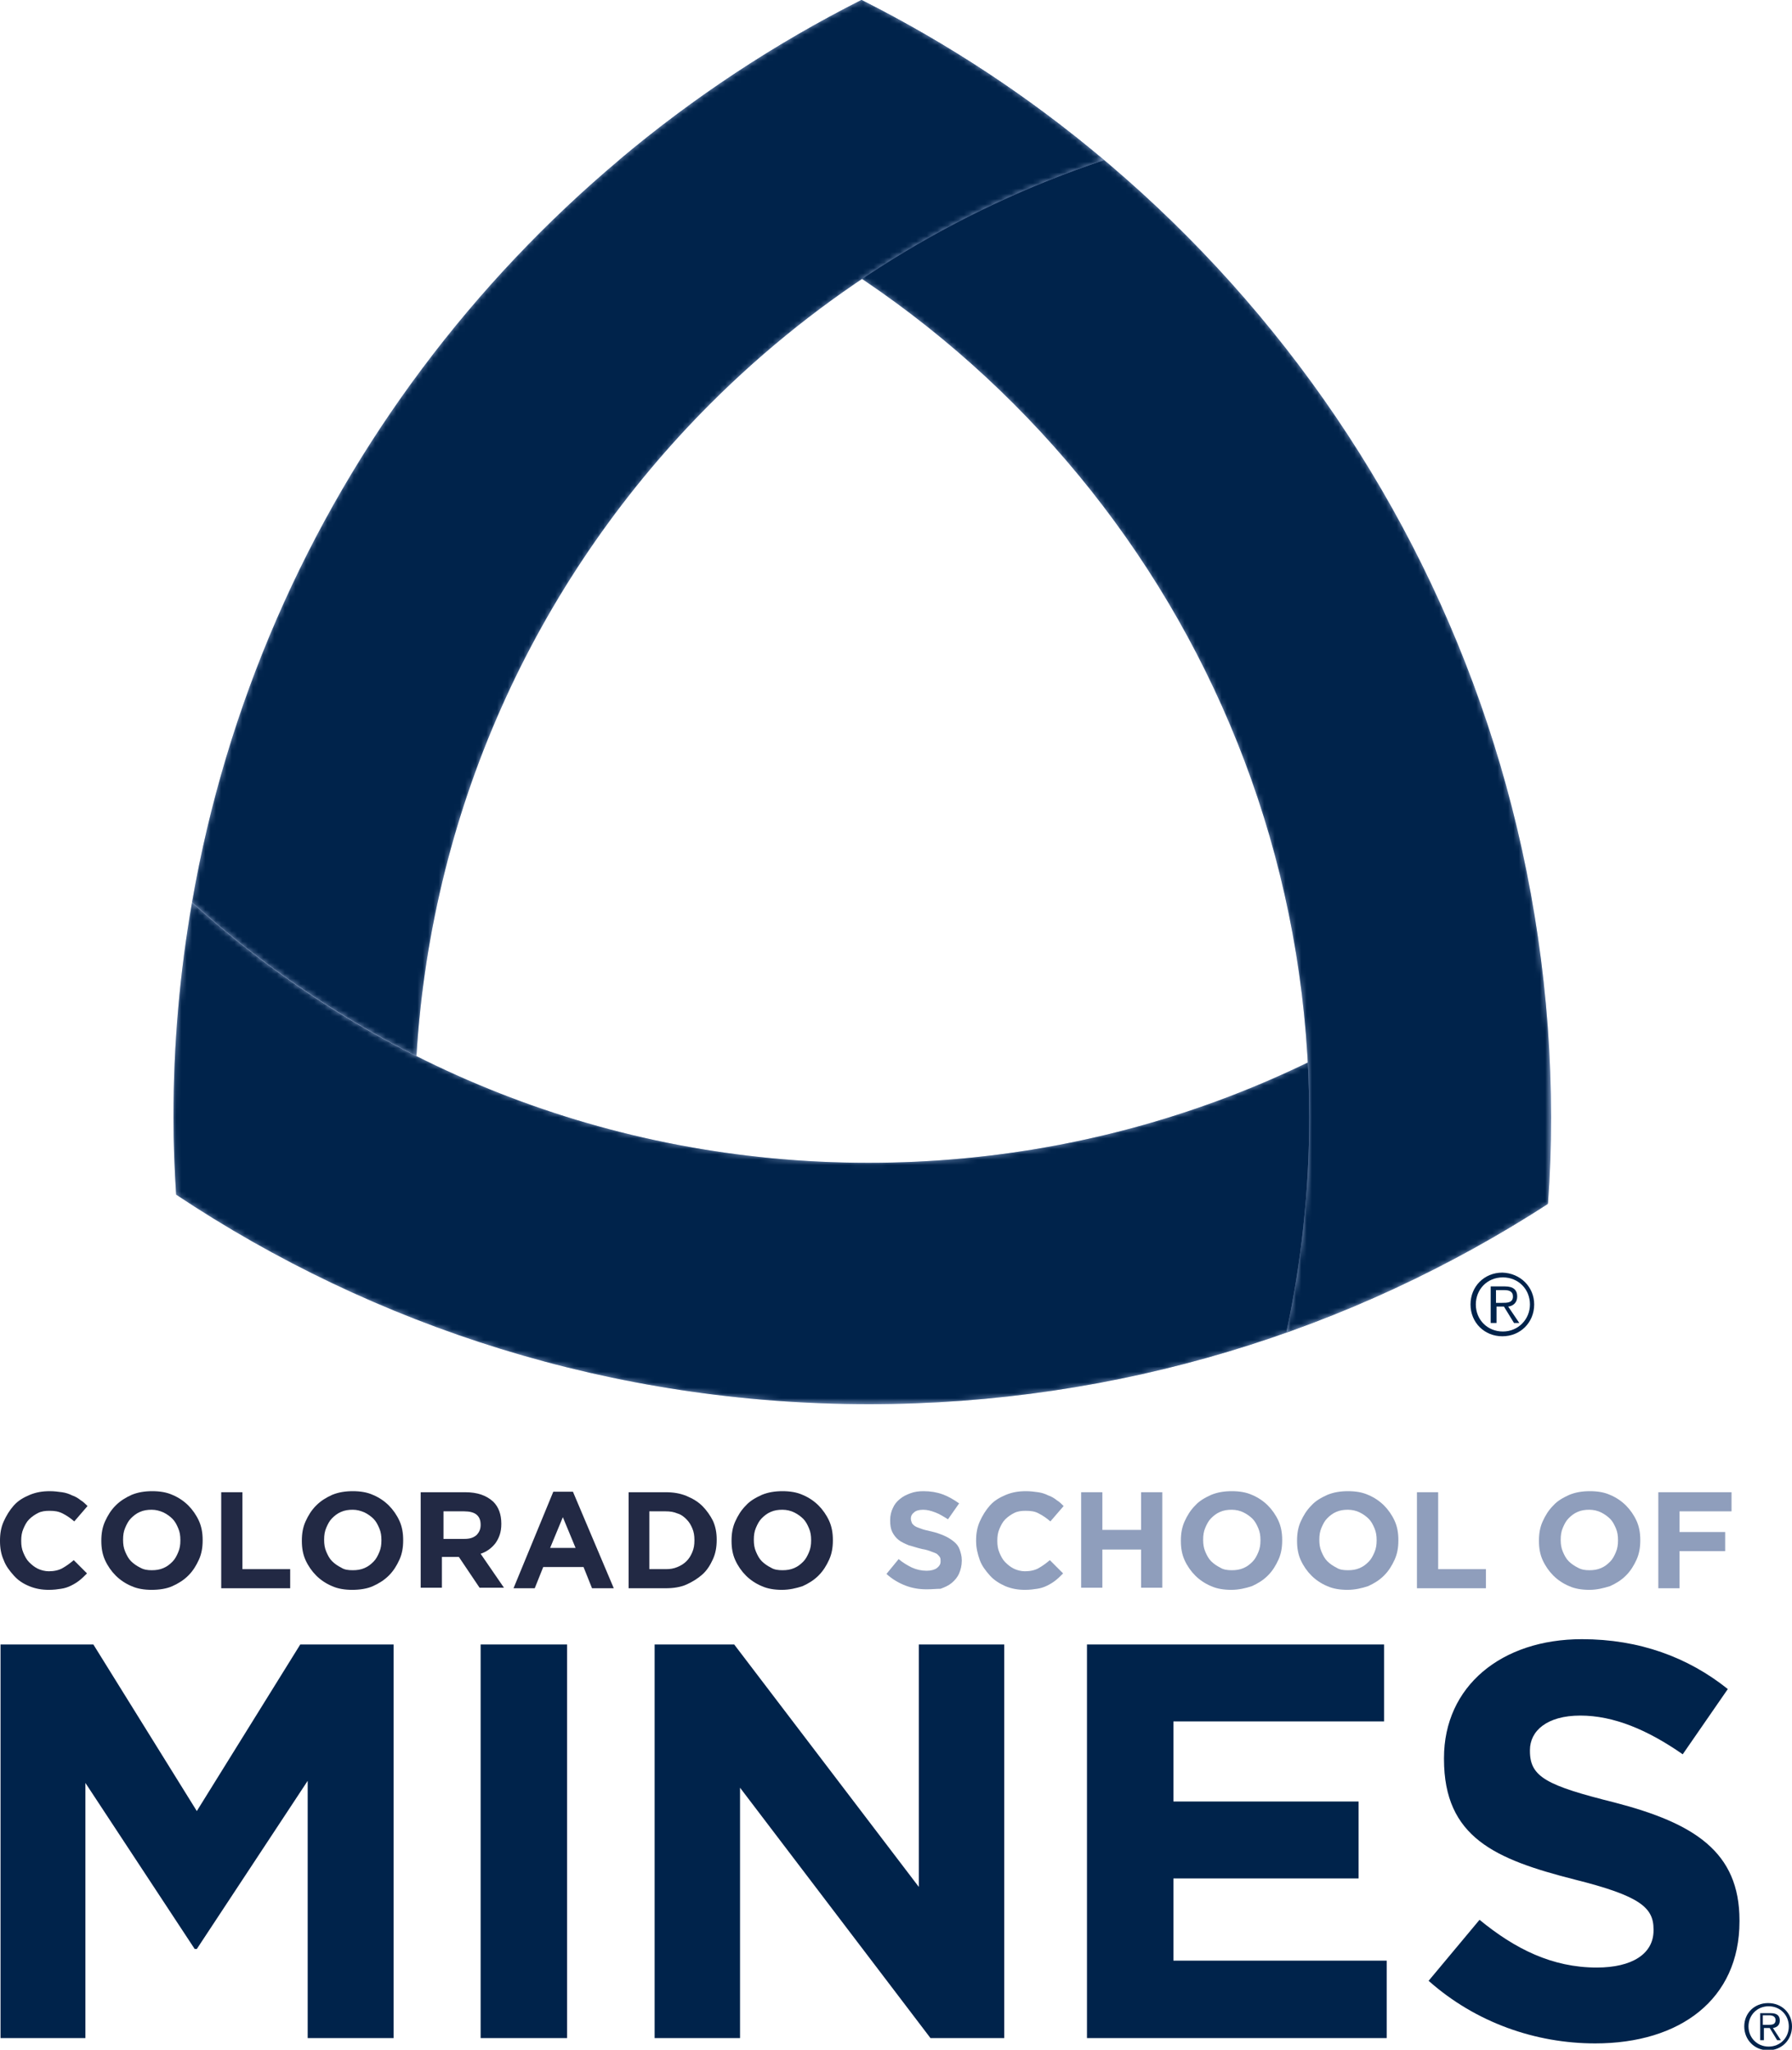
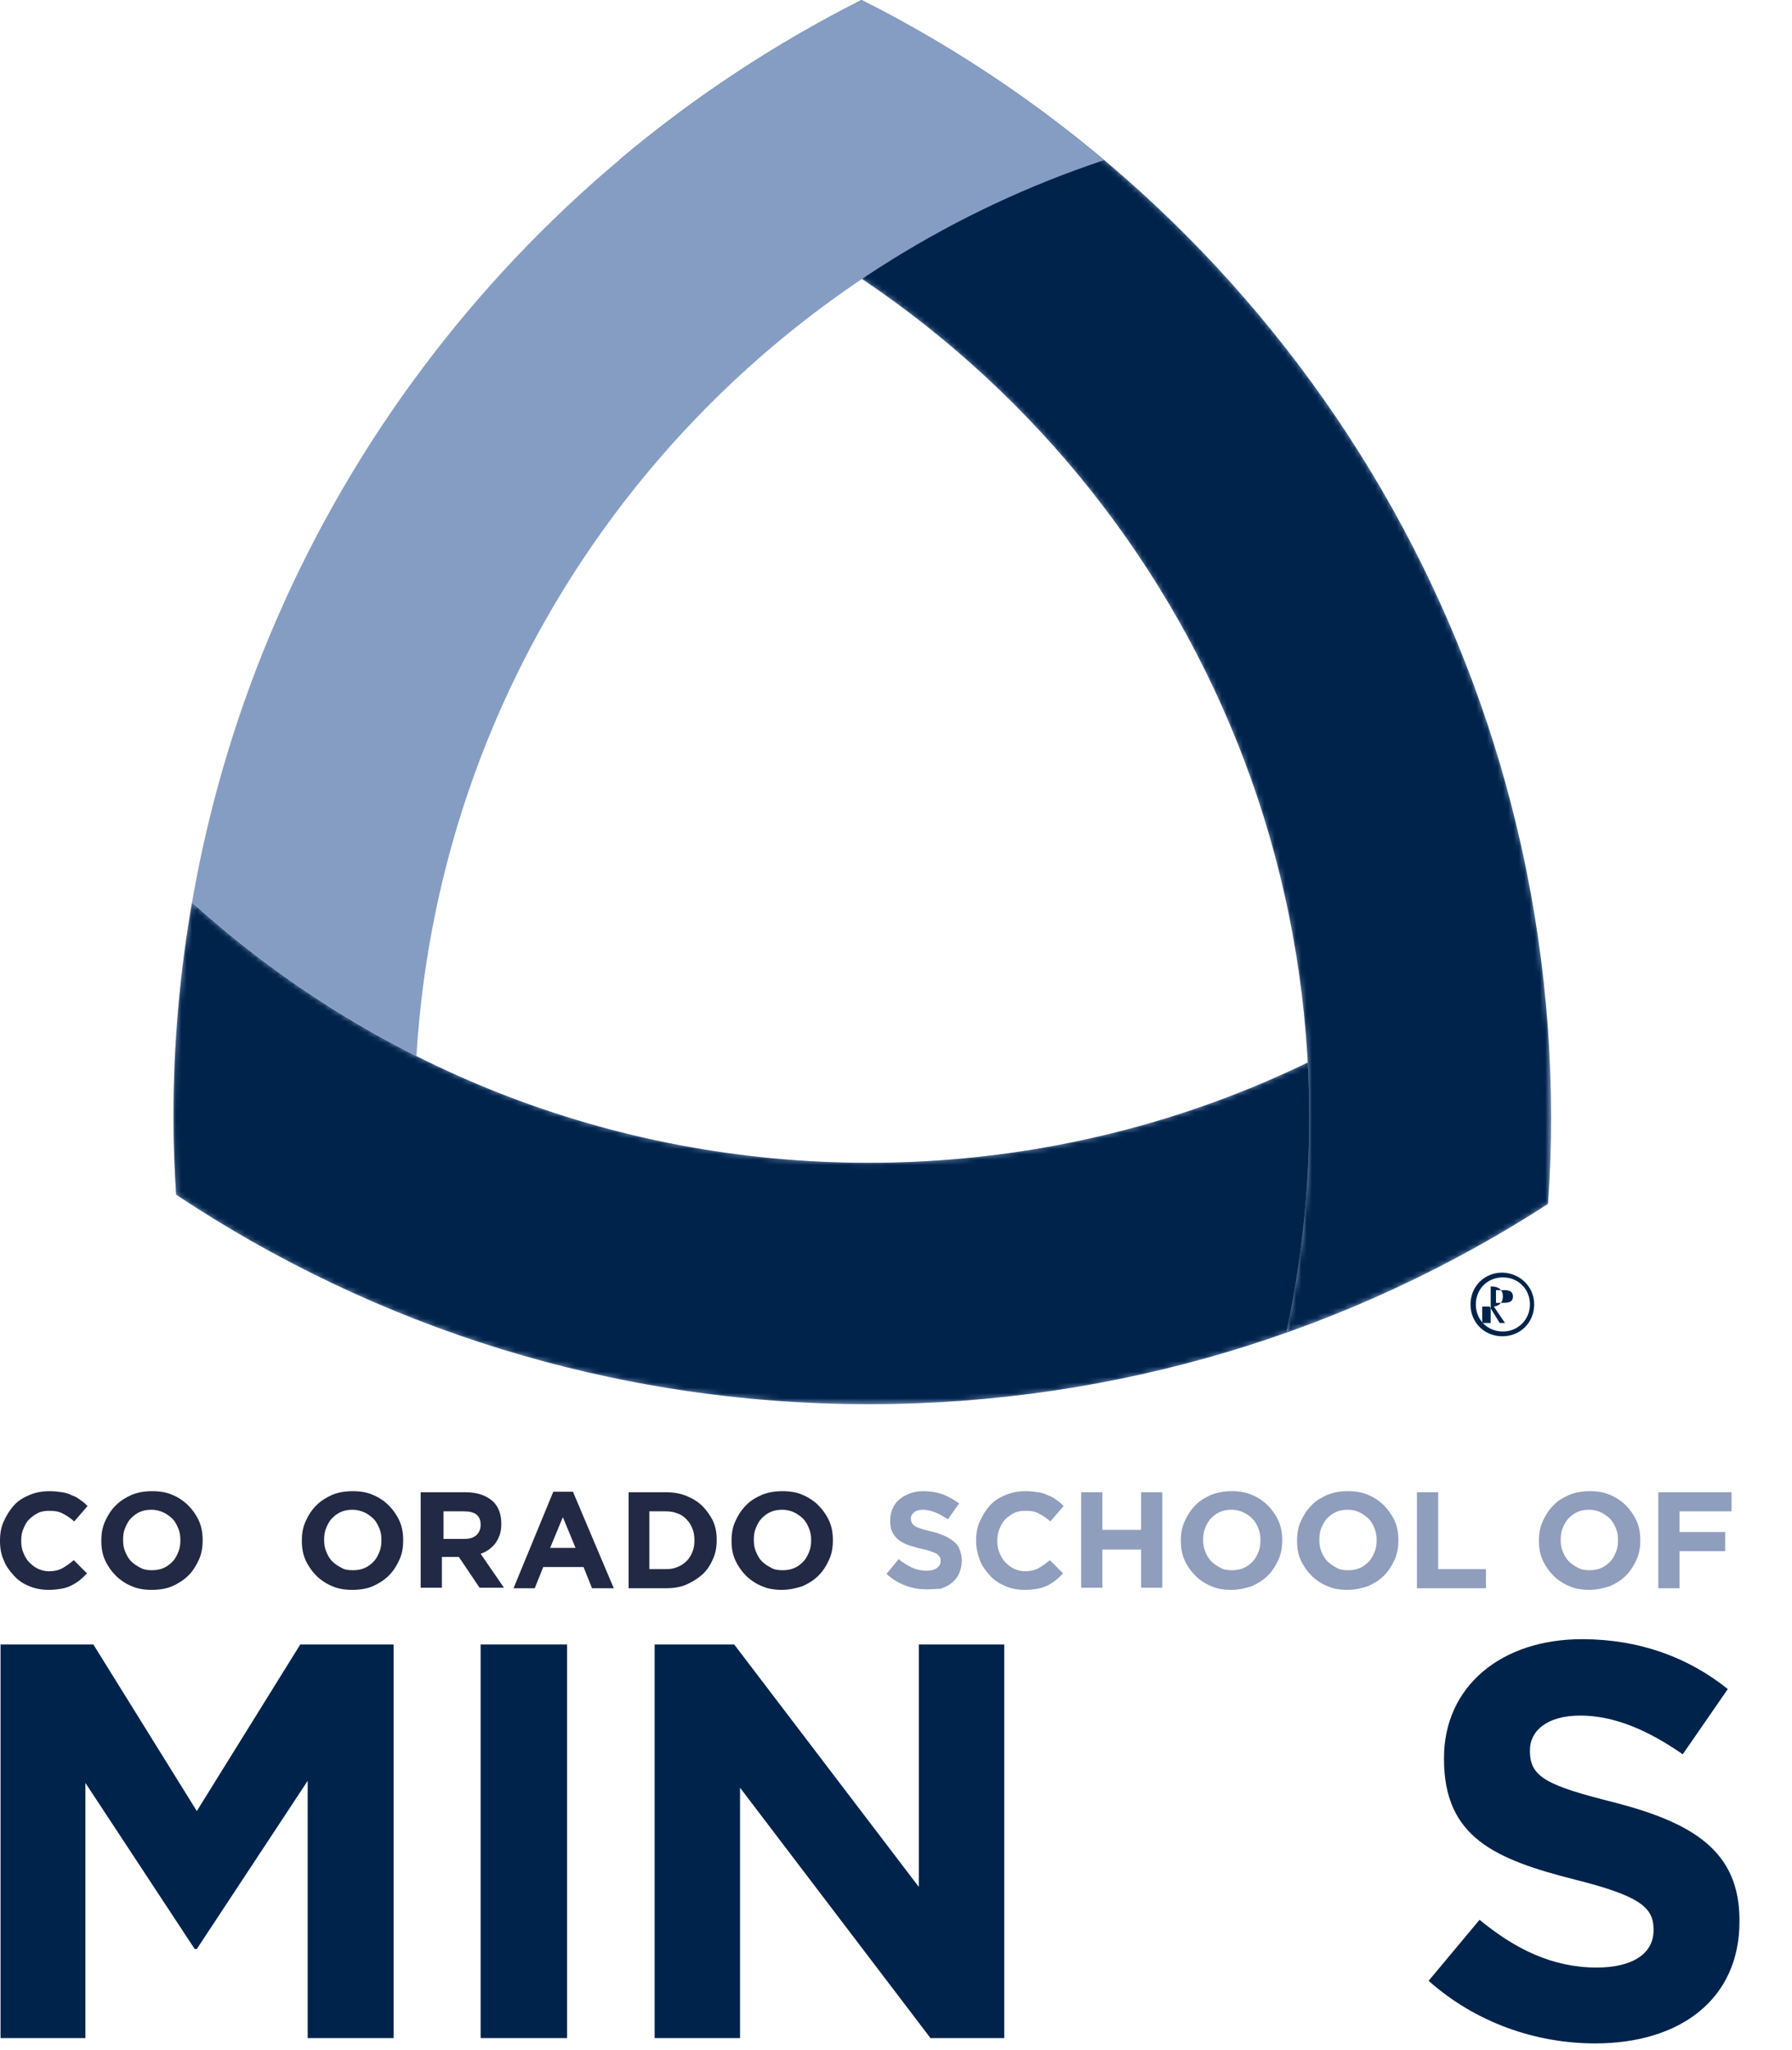
<svg xmlns="http://www.w3.org/2000/svg" version="1.1" id="Layer_1" x="0px" y="0px" viewBox="0 0 337.8 386.4" style="enable-background:new 0 0 337.8 386.4;" xml:space="preserve">
  <style type="text/css">
	.st0{fill:#00234B;}
	.st1{fill:#222944;}
	.st2{fill:#8F9EBC;}
	.st3{fill:#869DC3;}
	.st4{filter:url(#Adobe_OpacityMaskFilter);}
	.st5{fill:url(#SVGID_2_);}
	.st6{mask:url(#SVGID_1_);fill:#00234B;}
	.st7{filter:url(#Adobe_OpacityMaskFilter_1_);}
	.st8{fill:url(#SVGID_4_);}
	.st9{mask:url(#SVGID_3_);fill:#00234B;}
	.st10{filter:url(#Adobe_OpacityMaskFilter_2_);}
	.st11{fill:url(#SVGID_6_);}
	.st12{mask:url(#SVGID_5_);fill:#00234B;}
</style>
  <g>
    <polygon class="st0" points="0.1,310 17.6,310 37.1,341.4 56.6,310 74.2,310 74.2,384.2 58,384.2 58,335.7 37.1,367.4 36.7,367.4    16.1,336.1 16.1,384.2 0.1,384.2  " />
    <rect x="90.6" y="310" class="st0" width="16.3" height="74.2" />
    <polygon class="st0" points="123.4,310 138.4,310 173.2,355.7 173.2,310 189.3,310 189.3,384.2 175.4,384.2 139.5,337 139.5,384.2    123.4,384.2  " />
-     <polygon class="st0" points="204.9,310 260.9,310 260.9,324.5 221.2,324.5 221.2,339.6 256.1,339.6 256.1,354.1 221.2,354.1    221.2,369.6 261.4,369.6 261.4,384.2 204.9,384.2  " />
    <path class="st0" d="M269.3,373.4l9.6-11.5c6.7,5.5,13.7,9,22.1,9c6.7,0,10.7-2.6,10.7-7v-0.2c0-4.1-2.5-6.3-14.9-9.4   c-14.9-3.8-24.6-7.9-24.6-22.7v-0.2c0-13.5,10.8-22.4,26-22.4c10.8,0,20,3.4,27.5,9.4l-8.5,12.3c-6.6-4.6-13-7.3-19.3-7.3   c-6.3,0-9.5,2.9-9.5,6.5v0.2c0,4.9,3.2,6.5,16,9.7c15,3.9,23.5,9.3,23.5,22.2v0.2c0,14.7-11.2,23-27.2,23   C289.5,385.2,278.2,381.3,269.3,373.4z" />
-     <path class="st0" d="M337.8,382c0,2.5-1.9,4.5-4.5,4.5s-4.5-2-4.5-4.5c0-2.5,1.9-4.4,4.5-4.4S337.8,379.5,337.8,382z M329.6,382   c0,2.1,1.6,3.8,3.8,3.8s3.8-1.7,3.8-3.8c0-2.1-1.6-3.8-3.8-3.8S329.6,379.9,329.6,382z M332.4,384.6h-0.6v-5.1h2   c1.2,0,1.7,0.5,1.7,1.4c0,0.9-0.6,1.3-1.3,1.4l1.5,2.3h-0.7l-1.4-2.3h-1.1V384.6z M333.2,381.7c0.8,0,1.5,0,1.5-0.9   c0-0.7-0.6-0.9-1.2-0.9h-1.2v1.8H333.2z" />
  </g>
  <g>
    <path class="st1" d="M9.2,299.7c-1.3,0-2.5-0.2-3.7-0.7s-2.1-1.1-2.9-2s-1.5-1.8-1.9-2.9c-0.5-1.1-0.7-2.3-0.7-3.6v-0.1   c0-1.3,0.2-2.5,0.7-3.6c0.5-1.1,1.1-2.1,1.9-3c0.8-0.9,1.8-1.5,3-2c1.2-0.5,2.4-0.7,3.8-0.7c0.8,0,1.6,0.1,2.3,0.2   c0.7,0.1,1.3,0.3,1.9,0.6c0.6,0.2,1.1,0.5,1.6,0.9c0.5,0.3,0.9,0.7,1.3,1.1l-2.5,2.9c-0.7-0.6-1.4-1.1-2.2-1.5s-1.5-0.5-2.5-0.5   c-0.8,0-1.5,0.1-2.1,0.4s-1.2,0.7-1.7,1.2c-0.5,0.5-0.8,1.1-1.1,1.8c-0.3,0.7-0.4,1.4-0.4,2.2v0.1c0,0.8,0.1,1.5,0.4,2.2   c0.3,0.7,0.6,1.3,1.1,1.8c0.5,0.5,1,0.9,1.6,1.2c0.6,0.3,1.4,0.5,2.1,0.5c1,0,1.9-0.2,2.6-0.6c0.7-0.4,1.4-0.9,2.1-1.5l2.5,2.5   c-0.5,0.5-0.9,0.9-1.4,1.3c-0.5,0.4-1,0.7-1.6,1c-0.6,0.3-1.2,0.5-1.9,0.6C10.9,299.6,10.1,299.7,9.2,299.7z" />
    <path class="st1" d="M28.6,299.7c-1.4,0-2.7-0.2-3.8-0.7c-1.2-0.5-2.2-1.2-3-2s-1.5-1.8-2-2.9c-0.5-1.1-0.7-2.3-0.7-3.6v-0.1   c0-1.3,0.2-2.5,0.7-3.6c0.5-1.1,1.1-2.1,2-3c0.9-0.9,1.9-1.5,3-2c1.2-0.5,2.5-0.7,3.9-0.7s2.7,0.2,3.8,0.7c1.2,0.5,2.2,1.2,3,2   s1.5,1.8,2,2.9c0.5,1.1,0.7,2.3,0.7,3.6v0.1c0,1.3-0.2,2.5-0.7,3.6c-0.5,1.1-1.1,2.1-2,3c-0.9,0.9-1.9,1.5-3,2S30,299.7,28.6,299.7   z M28.6,296c0.8,0,1.5-0.1,2.2-0.4s1.2-0.7,1.7-1.2c0.5-0.5,0.8-1.1,1.1-1.8c0.3-0.7,0.4-1.4,0.4-2.2v-0.1c0-0.8-0.1-1.5-0.4-2.2   c-0.3-0.7-0.6-1.3-1.1-1.8c-0.5-0.5-1.1-0.9-1.7-1.2c-0.7-0.3-1.4-0.5-2.2-0.5c-0.8,0-1.5,0.1-2.2,0.4s-1.2,0.7-1.7,1.2   c-0.5,0.5-0.8,1.1-1.1,1.8c-0.3,0.7-0.4,1.4-0.4,2.2v0.1c0,0.8,0.1,1.5,0.4,2.2c0.3,0.7,0.6,1.3,1.1,1.8c0.5,0.5,1.1,0.9,1.7,1.2   C27.1,295.9,27.8,296,28.6,296z" />
-     <path class="st1" d="M41.7,281.3h4v14.5h9v3.6h-13V281.3z" />
    <path class="st1" d="M66.4,299.7c-1.4,0-2.7-0.2-3.8-0.7c-1.2-0.5-2.2-1.2-3-2s-1.5-1.8-2-2.9c-0.5-1.1-0.7-2.3-0.7-3.6v-0.1   c0-1.3,0.2-2.5,0.7-3.6c0.5-1.1,1.1-2.1,2-3c0.9-0.9,1.9-1.5,3-2c1.2-0.5,2.5-0.7,3.9-0.7s2.7,0.2,3.8,0.7c1.2,0.5,2.2,1.2,3,2   s1.5,1.8,2,2.9c0.5,1.1,0.7,2.3,0.7,3.6v0.1c0,1.3-0.2,2.5-0.7,3.6c-0.5,1.1-1.1,2.1-2,3c-0.9,0.9-1.9,1.5-3,2   S67.8,299.7,66.4,299.7z M66.5,296c0.8,0,1.5-0.1,2.2-0.4s1.2-0.7,1.7-1.2c0.5-0.5,0.8-1.1,1.1-1.8c0.3-0.7,0.4-1.4,0.4-2.2v-0.1   c0-0.8-0.1-1.5-0.4-2.2c-0.3-0.7-0.6-1.3-1.1-1.8c-0.5-0.5-1.1-0.9-1.7-1.2c-0.7-0.3-1.4-0.5-2.2-0.5c-0.8,0-1.5,0.1-2.2,0.4   s-1.2,0.7-1.7,1.2c-0.5,0.5-0.8,1.1-1.1,1.8c-0.3,0.7-0.4,1.4-0.4,2.2v0.1c0,0.8,0.1,1.5,0.4,2.2c0.3,0.7,0.6,1.3,1.1,1.8   c0.5,0.5,1.1,0.9,1.7,1.2C64.9,295.9,65.6,296,66.5,296z" />
    <path class="st1" d="M79.5,281.3h8.2c2.3,0,4,0.6,5.3,1.8c1,1,1.5,2.4,1.5,4.1v0.1c0,1.5-0.4,2.6-1.1,3.6c-0.7,0.9-1.6,1.6-2.8,2   l4.4,6.4h-4.6l-3.9-5.8h-0.1h-3.1v5.8h-4V281.3z M87.5,290.1c1,0,1.7-0.2,2.3-0.7c0.5-0.5,0.8-1.1,0.8-1.9v-0.1   c0-0.9-0.3-1.5-0.8-1.9c-0.5-0.4-1.3-0.6-2.3-0.6h-3.9v5.2H87.5z" />
    <path class="st1" d="M104.3,281.2h3.7l7.7,18.2h-4.1l-1.6-4h-7.6l-1.6,4h-4L104.3,281.2z M108.5,291.8l-2.4-5.8l-2.4,5.8H108.5z" />
    <path class="st1" d="M118.5,281.3h7c1.4,0,2.7,0.2,3.9,0.7c1.2,0.5,2.2,1.1,3,1.9c0.8,0.8,1.5,1.8,2,2.8c0.5,1.1,0.7,2.3,0.7,3.5   v0.1c0,1.3-0.2,2.5-0.7,3.6c-0.5,1.1-1.1,2.1-2,2.9c-0.9,0.8-1.9,1.4-3,1.9s-2.5,0.7-3.9,0.7h-7V281.3z M125.5,295.8   c0.8,0,1.5-0.1,2.2-0.4s1.2-0.6,1.7-1.1c0.5-0.5,0.8-1,1.1-1.7s0.4-1.4,0.4-2.2v-0.1c0-0.8-0.1-1.5-0.4-2.2s-0.6-1.2-1.1-1.7   c-0.5-0.5-1-0.9-1.7-1.1c-0.7-0.3-1.4-0.4-2.2-0.4h-3.1v10.9H125.5z" />
    <path class="st1" d="M147.4,299.7c-1.4,0-2.7-0.2-3.8-0.7c-1.2-0.5-2.2-1.2-3-2c-0.8-0.8-1.5-1.8-2-2.9s-0.7-2.3-0.7-3.6v-0.1   c0-1.3,0.2-2.5,0.7-3.6c0.5-1.1,1.1-2.1,2-3c0.8-0.9,1.9-1.5,3-2c1.2-0.5,2.5-0.7,3.9-0.7c1.4,0,2.7,0.2,3.8,0.7   c1.2,0.5,2.2,1.2,3,2c0.8,0.8,1.5,1.8,2,2.9c0.5,1.1,0.7,2.3,0.7,3.6v0.1c0,1.3-0.2,2.5-0.7,3.6c-0.5,1.1-1.1,2.1-2,3   c-0.9,0.9-1.9,1.5-3,2C150.1,299.4,148.8,299.7,147.4,299.7z M147.5,296c0.8,0,1.5-0.1,2.2-0.4c0.7-0.3,1.2-0.7,1.7-1.2   c0.5-0.5,0.8-1.1,1.1-1.8c0.3-0.7,0.4-1.4,0.4-2.2v-0.1c0-0.8-0.1-1.5-0.4-2.2c-0.3-0.7-0.6-1.3-1.1-1.8c-0.5-0.5-1.1-0.9-1.7-1.2   s-1.4-0.5-2.2-0.5c-0.8,0-1.5,0.1-2.2,0.4c-0.7,0.3-1.2,0.7-1.7,1.2c-0.5,0.5-0.8,1.1-1.1,1.8c-0.3,0.7-0.4,1.4-0.4,2.2v0.1   c0,0.8,0.1,1.5,0.4,2.2c0.3,0.7,0.6,1.3,1.1,1.8c0.5,0.5,1.1,0.9,1.7,1.2C145.9,295.9,146.7,296,147.5,296z" />
    <path class="st2" d="M174.7,299.6c-1.4,0-2.7-0.2-4-0.7c-1.3-0.5-2.5-1.2-3.6-2.2l2.3-2.8c0.8,0.7,1.7,1.2,2.5,1.6   c0.9,0.4,1.8,0.6,2.8,0.6c0.8,0,1.5-0.2,1.9-0.5s0.7-0.7,0.7-1.2v-0.1c0-0.3,0-0.5-0.1-0.7c-0.1-0.2-0.3-0.4-0.5-0.6   s-0.6-0.3-1.1-0.5c-0.5-0.2-1.1-0.4-1.8-0.5c-0.9-0.2-1.7-0.5-2.5-0.7c-0.7-0.3-1.4-0.6-1.9-1s-0.9-0.9-1.2-1.5   c-0.3-0.6-0.4-1.3-0.4-2.2v-0.1c0-0.8,0.2-1.6,0.5-2.2c0.3-0.7,0.7-1.2,1.3-1.7c0.6-0.5,1.2-0.8,2-1.1s1.6-0.4,2.5-0.4   c1.3,0,2.5,0.2,3.6,0.6c1.1,0.4,2.1,1,3.1,1.7l-2.1,3c-0.8-0.5-1.6-1-2.4-1.3s-1.5-0.5-2.3-0.5c-0.8,0-1.4,0.2-1.7,0.5   c-0.4,0.3-0.6,0.7-0.6,1.1v0.1c0,0.3,0.1,0.5,0.2,0.8c0.1,0.2,0.3,0.4,0.6,0.6c0.3,0.2,0.7,0.3,1.2,0.5c0.5,0.2,1.1,0.3,1.9,0.5   c0.9,0.2,1.7,0.5,2.4,0.8c0.7,0.3,1.3,0.7,1.8,1.1c0.5,0.4,0.9,0.9,1.1,1.5c0.2,0.6,0.4,1.2,0.4,2v0.1c0,0.9-0.2,1.7-0.5,2.4   s-0.8,1.3-1.4,1.8c-0.6,0.5-1.3,0.8-2.1,1.1C176.6,299.5,175.7,299.6,174.7,299.6z" />
    <path class="st2" d="M193.2,299.7c-1.3,0-2.5-0.2-3.7-0.7c-1.1-0.5-2.1-1.1-2.9-2s-1.5-1.8-1.9-2.9s-0.7-2.3-0.7-3.6v-0.1   c0-1.3,0.2-2.5,0.7-3.6c0.5-1.1,1.1-2.1,1.9-3c0.8-0.9,1.8-1.5,3-2c1.2-0.5,2.4-0.7,3.8-0.7c0.8,0,1.6,0.1,2.3,0.2s1.3,0.3,1.9,0.6   c0.6,0.2,1.1,0.5,1.6,0.9c0.5,0.3,0.9,0.7,1.3,1.1l-2.5,2.9c-0.7-0.6-1.4-1.1-2.2-1.5c-0.7-0.4-1.5-0.5-2.5-0.5   c-0.8,0-1.5,0.1-2.1,0.4c-0.6,0.3-1.2,0.7-1.7,1.2c-0.5,0.5-0.8,1.1-1.1,1.8c-0.3,0.7-0.4,1.4-0.4,2.2v0.1c0,0.8,0.1,1.5,0.4,2.2   c0.3,0.7,0.6,1.3,1.1,1.8c0.5,0.5,1,0.9,1.6,1.2c0.6,0.3,1.4,0.5,2.1,0.5c1,0,1.9-0.2,2.6-0.6s1.4-0.9,2.1-1.5l2.5,2.5   c-0.5,0.5-0.9,0.9-1.4,1.3c-0.5,0.4-1,0.7-1.6,1c-0.6,0.3-1.2,0.5-1.9,0.6C194.9,299.6,194.1,299.7,193.2,299.7z" />
    <path class="st2" d="M203.8,281.3h4v7.1h7.3v-7.1h4v18h-4v-7.2h-7.3v7.2h-4V281.3z" />
    <path class="st2" d="M232.1,299.7c-1.4,0-2.7-0.2-3.8-0.7c-1.2-0.5-2.2-1.2-3-2c-0.8-0.8-1.5-1.8-2-2.9s-0.7-2.3-0.7-3.6v-0.1   c0-1.3,0.2-2.5,0.7-3.6c0.5-1.1,1.1-2.1,2-3c0.8-0.9,1.9-1.5,3-2c1.2-0.5,2.5-0.7,3.9-0.7c1.4,0,2.7,0.2,3.8,0.7   c1.2,0.5,2.2,1.2,3,2c0.8,0.8,1.5,1.8,2,2.9c0.5,1.1,0.7,2.3,0.7,3.6v0.1c0,1.3-0.2,2.5-0.7,3.6c-0.5,1.1-1.1,2.1-2,3   c-0.9,0.9-1.9,1.5-3,2C234.8,299.4,233.5,299.7,232.1,299.7z M232.2,296c0.8,0,1.5-0.1,2.2-0.4c0.7-0.3,1.2-0.7,1.7-1.2   c0.5-0.5,0.8-1.1,1.1-1.8c0.3-0.7,0.4-1.4,0.4-2.2v-0.1c0-0.8-0.1-1.5-0.4-2.2c-0.3-0.7-0.6-1.3-1.1-1.8c-0.5-0.5-1.1-0.9-1.7-1.2   s-1.4-0.5-2.2-0.5c-0.8,0-1.5,0.1-2.2,0.4c-0.7,0.3-1.2,0.7-1.7,1.2c-0.5,0.5-0.8,1.1-1.1,1.8c-0.3,0.7-0.4,1.4-0.4,2.2v0.1   c0,0.8,0.1,1.5,0.4,2.2c0.3,0.7,0.6,1.3,1.1,1.8c0.5,0.5,1.1,0.9,1.7,1.2C230.6,295.9,231.4,296,232.2,296z" />
    <path class="st2" d="M254,299.7c-1.4,0-2.7-0.2-3.8-0.7c-1.2-0.5-2.2-1.2-3-2c-0.8-0.8-1.5-1.8-2-2.9s-0.7-2.3-0.7-3.6v-0.1   c0-1.3,0.2-2.5,0.7-3.6c0.5-1.1,1.1-2.1,2-3c0.8-0.9,1.9-1.5,3-2c1.2-0.5,2.5-0.7,3.9-0.7c1.4,0,2.7,0.2,3.8,0.7   c1.2,0.5,2.2,1.2,3,2c0.8,0.8,1.5,1.8,2,2.9c0.5,1.1,0.7,2.3,0.7,3.6v0.1c0,1.3-0.2,2.5-0.7,3.6c-0.5,1.1-1.1,2.1-2,3   c-0.9,0.9-1.9,1.5-3,2C256.7,299.4,255.4,299.7,254,299.7z M254.1,296c0.8,0,1.5-0.1,2.2-0.4c0.7-0.3,1.2-0.7,1.7-1.2   c0.5-0.5,0.8-1.1,1.1-1.8c0.3-0.7,0.4-1.4,0.4-2.2v-0.1c0-0.8-0.1-1.5-0.4-2.2c-0.3-0.7-0.6-1.3-1.1-1.8c-0.5-0.5-1.1-0.9-1.7-1.2   s-1.4-0.5-2.2-0.5c-0.8,0-1.5,0.1-2.2,0.4c-0.7,0.3-1.2,0.7-1.7,1.2c-0.5,0.5-0.8,1.1-1.1,1.8c-0.3,0.7-0.4,1.4-0.4,2.2v0.1   c0,0.8,0.1,1.5,0.4,2.2c0.3,0.7,0.6,1.3,1.1,1.8c0.5,0.5,1.1,0.9,1.7,1.2C252.5,295.9,253.2,296,254.1,296z" />
    <path class="st2" d="M267.1,281.3h4v14.5h9v3.6h-13V281.3z" />
    <path class="st2" d="M299.6,299.7c-1.4,0-2.7-0.2-3.8-0.7c-1.2-0.5-2.2-1.2-3-2c-0.8-0.8-1.5-1.8-2-2.9s-0.7-2.3-0.7-3.6v-0.1   c0-1.3,0.2-2.5,0.7-3.6c0.5-1.1,1.1-2.1,2-3c0.8-0.9,1.9-1.5,3-2c1.2-0.5,2.5-0.7,3.9-0.7c1.4,0,2.7,0.2,3.8,0.7   c1.2,0.5,2.2,1.2,3,2c0.8,0.8,1.5,1.8,2,2.9c0.5,1.1,0.7,2.3,0.7,3.6v0.1c0,1.3-0.2,2.5-0.7,3.6c-0.5,1.1-1.1,2.1-2,3   c-0.9,0.9-1.9,1.5-3,2C302.2,299.4,301,299.7,299.6,299.7z M299.6,296c0.8,0,1.5-0.1,2.2-0.4c0.7-0.3,1.2-0.7,1.7-1.2   c0.5-0.5,0.8-1.1,1.1-1.8c0.3-0.7,0.4-1.4,0.4-2.2v-0.1c0-0.8-0.1-1.5-0.4-2.2c-0.3-0.7-0.6-1.3-1.1-1.8c-0.5-0.5-1.1-0.9-1.7-1.2   s-1.4-0.5-2.2-0.5c-0.8,0-1.5,0.1-2.2,0.4c-0.7,0.3-1.2,0.7-1.7,1.2c-0.5,0.5-0.8,1.1-1.1,1.8c-0.3,0.7-0.4,1.4-0.4,2.2v0.1   c0,0.8,0.1,1.5,0.4,2.2c0.3,0.7,0.6,1.3,1.1,1.8c0.5,0.5,1.1,0.9,1.7,1.2C298.1,295.9,298.8,296,299.6,296z" />
    <path class="st2" d="M312.7,281.3h13.7v3.6h-9.8v3.9h8.6v3.6h-8.6v7h-4V281.3z" />
  </g>
  <g>
    <path class="st3" d="M292.2,210.7c0-13.2-1.1-26.1-3.2-38.6c-33.5,29.4-77.3,47.1-125.3,47.1c-49.1,0-93.8-18.6-127.5-49.1   c-2.3,13.2-3.5,26.7-3.5,40.6c0,4.9,0.2,9.7,0.5,14.5c37.4,24.9,82.3,39.5,130.6,39.5h0c47.1,0,91.1-13.9,127.9-37.7   C292,221.5,292.2,216.1,292.2,210.7z" />
    <defs>
      <filter id="Adobe_OpacityMaskFilter" filterUnits="userSpaceOnUse" x="32.7" y="170.1" width="259.5" height="94.6">
        <feColorMatrix type="matrix" values="1 0 0 0 0  0 1 0 0 0  0 0 1 0 0  0 0 0 1 0" />
      </filter>
    </defs>
    <mask maskUnits="userSpaceOnUse" x="32.7" y="170.1" width="259.5" height="94.6" id="SVGID_1_">
      <g class="st4">
        <linearGradient id="SVGID_2_" gradientUnits="userSpaceOnUse" x1="35.446" y1="181.205" x2="290.141" y2="234.124">
          <stop offset="0" style="stop-color:#231F20" />
          <stop offset="1" style="stop-color:#FFFFFF" />
        </linearGradient>
        <path class="st5" d="M292.2,210.7c0-13.2-1.1-26.1-3.2-38.6c-33.5,29.4-77.3,47.1-125.3,47.1c-49.1,0-93.8-18.6-127.5-49.1     c-2.3,13.2-3.5,26.7-3.5,40.6c0,4.9,0.2,9.7,0.5,14.5c37.4,24.9,82.3,39.5,130.6,39.5h0c47.1,0,91.1-13.9,127.9-37.7     C292,221.5,292.2,216.1,292.2,210.7z" />
      </g>
    </mask>
    <path class="st6" d="M292.2,210.7c0-13.2-1.1-26.1-3.2-38.6c-33.5,29.4-77.3,47.1-125.3,47.1c-49.1,0-93.8-18.6-127.5-49.1   c-2.3,13.2-3.5,26.7-3.5,40.6c0,4.9,0.2,9.7,0.5,14.5c37.4,24.9,82.3,39.5,130.6,39.5h0c47.1,0,91.1-13.9,127.9-37.7   C292,221.5,292.2,216.1,292.2,210.7z" />
    <path class="st3" d="M162.4,0c-16.4,8.3-31.7,18.4-45.6,30.1c75.5,25.2,130,96.5,130,180.5c0,13.9-1.5,27.4-4.3,40.5   c17.4-6.2,34-14.3,49.3-24.2c0.4-5.4,0.6-10.8,0.6-16.3C292.2,118.5,239.4,38.8,162.4,0z" />
    <defs>
      <filter id="Adobe_OpacityMaskFilter_1_" filterUnits="userSpaceOnUse" x="116.8" y="0" width="175.4" height="251.1">
        <feColorMatrix type="matrix" values="1 0 0 0 0  0 1 0 0 0  0 0 1 0 0  0 0 0 1 0" />
      </filter>
    </defs>
    <mask maskUnits="userSpaceOnUse" x="116.8" y="0" width="175.4" height="251.1" id="SVGID_3_">
      <g class="st7">
        <linearGradient id="SVGID_4_" gradientUnits="userSpaceOnUse" x1="296.443" y1="219.852" x2="127.307" y2="26.692">
          <stop offset="0" style="stop-color:#231F20" />
          <stop offset="1" style="stop-color:#FFFFFF" />
        </linearGradient>
        <path class="st8" d="M162.4,0c-16.4,8.3-31.7,18.4-45.6,30.1c75.5,25.2,130,96.5,130,180.5c0,13.9-1.5,27.4-4.3,40.5     c17.4-6.2,34-14.3,49.3-24.2c0.4-5.4,0.6-10.8,0.6-16.3C292.2,118.5,239.4,38.8,162.4,0z" />
      </g>
    </mask>
    <path class="st9" d="M162.4,0c-16.4,8.3-31.7,18.4-45.6,30.1c75.5,25.2,130,96.5,130,180.5c0,13.9-1.5,27.4-4.3,40.5   c17.4-6.2,34-14.3,49.3-24.2c0.4-5.4,0.6-10.8,0.6-16.3C292.2,118.5,239.4,38.8,162.4,0z" />
    <path class="st3" d="M162.4,0C97,33,49.1,95.5,36.2,170.1c12.7,11.5,26.9,21.2,42.3,29c2.9-48,23.5-91.1,55.4-123   c20.6-20.6,45.9-36.5,74.2-45.9C194.2,18.4,178.9,8.3,162.4,0z" />
    <defs>
      <filter id="Adobe_OpacityMaskFilter_2_" filterUnits="userSpaceOnUse" x="36.2" y="0" width="171.9" height="199.1">
        <feColorMatrix type="matrix" values="1 0 0 0 0  0 1 0 0 0  0 0 1 0 0  0 0 0 1 0" />
      </filter>
    </defs>
    <mask maskUnits="userSpaceOnUse" x="36.2" y="0" width="171.9" height="199.1" id="SVGID_5_">
      <g class="st10">
        <linearGradient id="SVGID_6_" gradientUnits="userSpaceOnUse" x1="155.668" y1="-2.316" x2="83.451" y2="208.743">
          <stop offset="0" style="stop-color:#231F20" />
          <stop offset="1" style="stop-color:#FFFFFF" />
        </linearGradient>
        <path class="st11" d="M162.4,0C97,33,49.1,95.5,36.2,170.1c12.7,11.5,26.9,21.2,42.3,29c2.9-48,23.5-91.1,55.4-123     c20.6-20.6,45.9-36.5,74.2-45.9C194.2,18.4,178.9,8.3,162.4,0z" />
      </g>
    </mask>
-     <path class="st12" d="M162.4,0C97,33,49.1,95.5,36.2,170.1c12.7,11.5,26.9,21.2,42.3,29c2.9-48,23.5-91.1,55.4-123   c20.6-20.6,45.9-36.5,74.2-45.9C194.2,18.4,178.9,8.3,162.4,0z" />
  </g>
  <g>
-     <path class="st0" d="M289.2,245.9c0,3.4-2.6,6-6,6c-3.4,0-6-2.6-6-6c0-3.4,2.6-6,6-6C286.6,240,289.2,242.6,289.2,245.9z    M278.2,245.9c0,2.9,2.2,5.1,5.1,5.1c2.9,0,5.1-2.3,5.1-5.1c0-2.9-2.2-5.1-5.1-5.1C280.3,240.8,278.2,243.1,278.2,245.9z    M281.9,249.4h-0.9v-6.9h2.7c1.6,0,2.3,0.7,2.3,1.9c0,1.2-0.8,1.8-1.7,1.9l2.1,3.1h-1l-1.9-3.1h-1.4V249.4z M283.1,245.6   c1,0,2.1,0,2.1-1.2c0-1-0.8-1.2-1.6-1.2h-1.6v2.4H283.1z" />
+     <path class="st0" d="M289.2,245.9c0,3.4-2.6,6-6,6c-3.4,0-6-2.6-6-6c0-3.4,2.6-6,6-6C286.6,240,289.2,242.6,289.2,245.9z    M278.2,245.9c0,2.9,2.2,5.1,5.1,5.1c2.9,0,5.1-2.3,5.1-5.1c0-2.9-2.2-5.1-5.1-5.1C280.3,240.8,278.2,243.1,278.2,245.9z    M281.9,249.4h-0.9v-6.9c1.6,0,2.3,0.7,2.3,1.9c0,1.2-0.8,1.8-1.7,1.9l2.1,3.1h-1l-1.9-3.1h-1.4V249.4z M283.1,245.6   c1,0,2.1,0,2.1-1.2c0-1-0.8-1.2-1.6-1.2h-1.6v2.4H283.1z" />
  </g>
</svg>